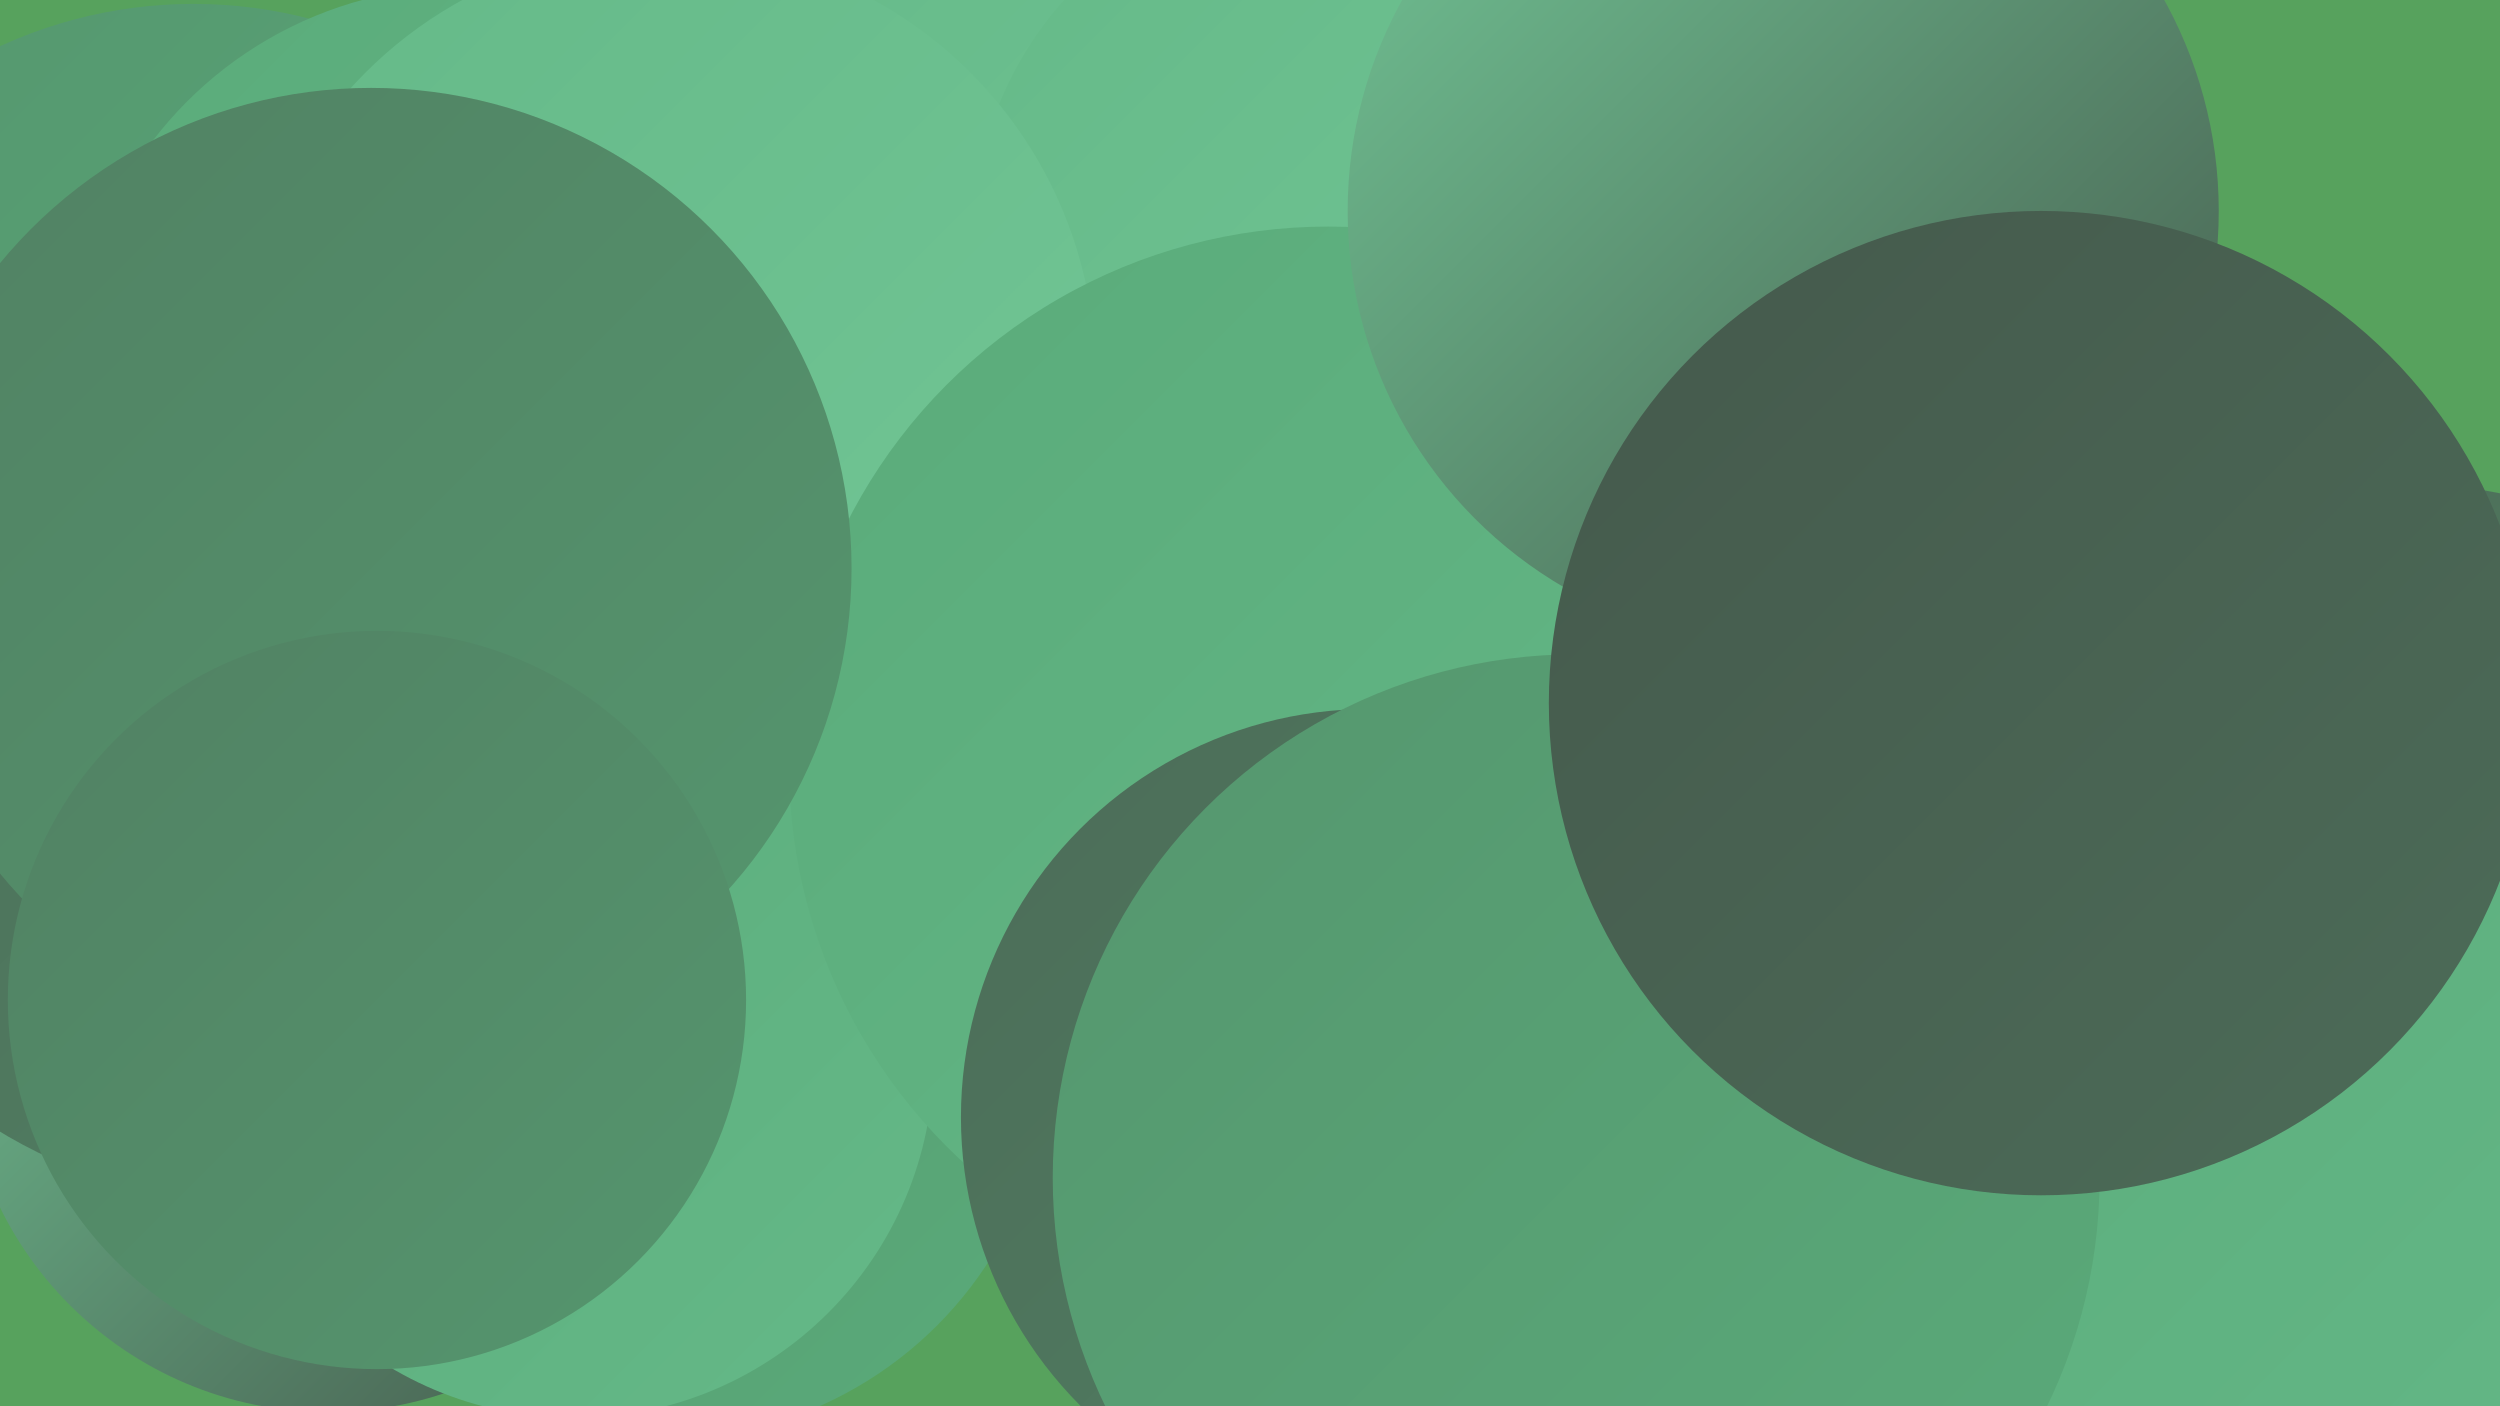
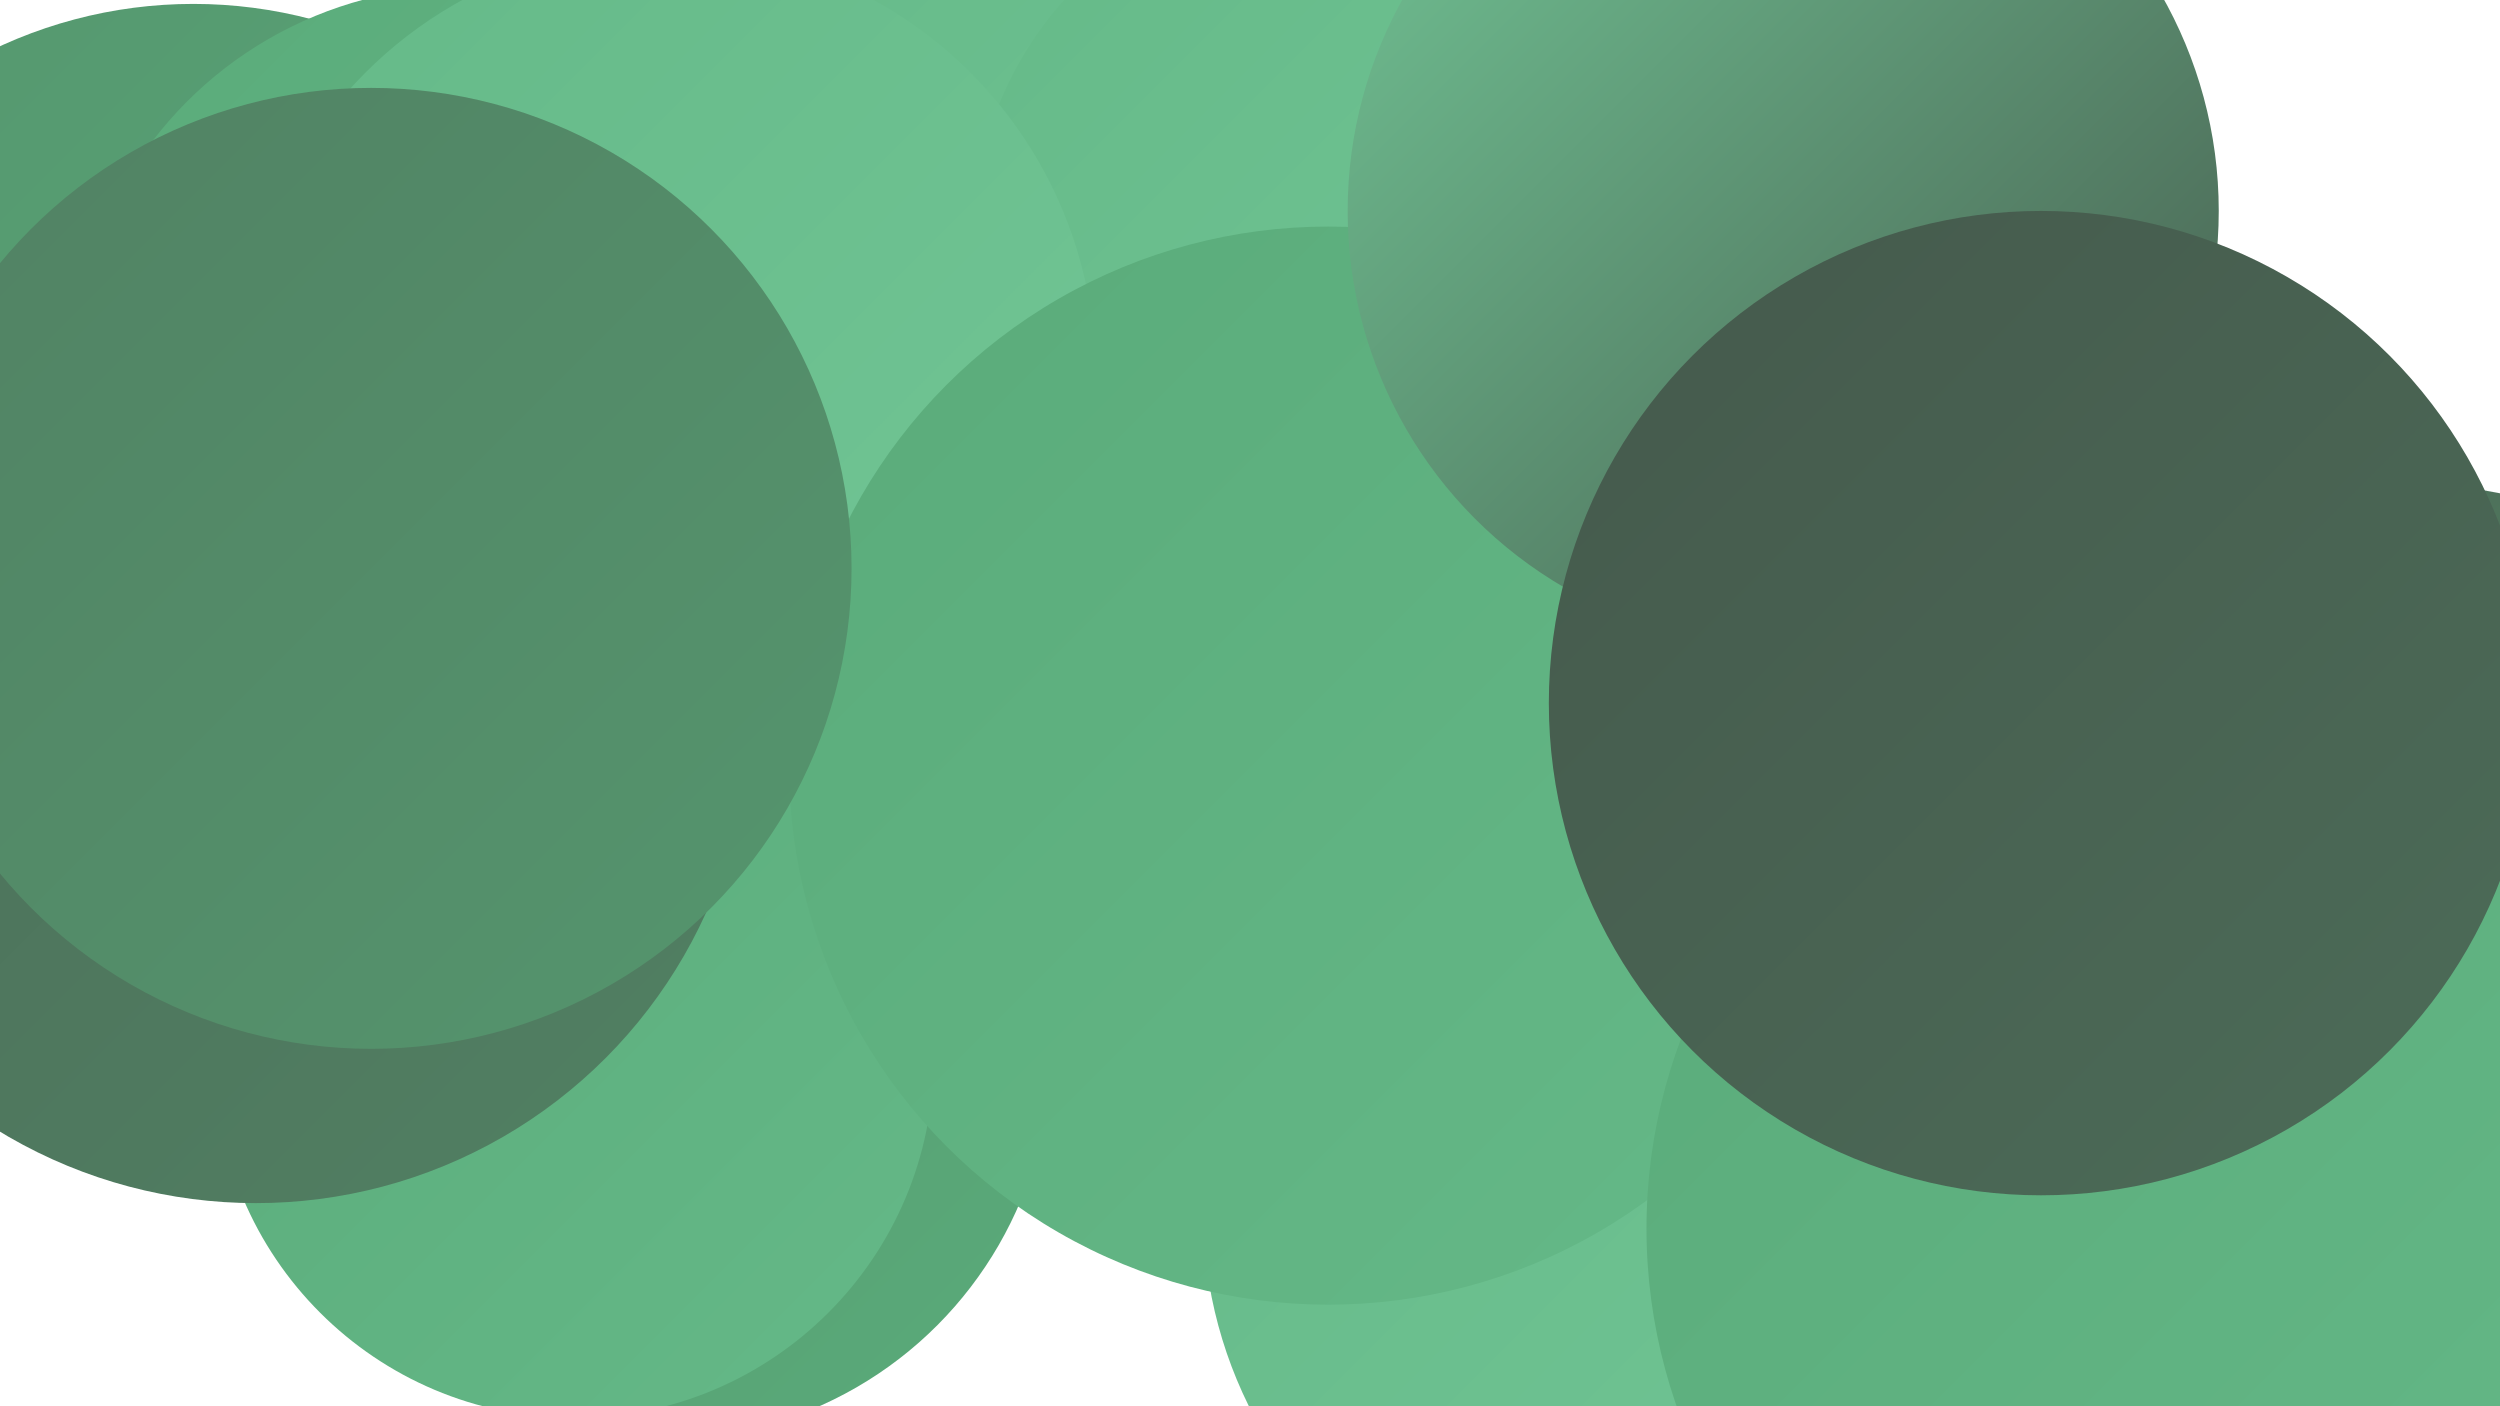
<svg xmlns="http://www.w3.org/2000/svg" width="1280" height="720">
  <defs>
    <linearGradient id="grad0" x1="0%" y1="0%" x2="100%" y2="100%">
      <stop offset="0%" style="stop-color:#45594c;stop-opacity:1" />
      <stop offset="100%" style="stop-color:#4c6c58;stop-opacity:1" />
    </linearGradient>
    <linearGradient id="grad1" x1="0%" y1="0%" x2="100%" y2="100%">
      <stop offset="0%" style="stop-color:#4c6c58;stop-opacity:1" />
      <stop offset="100%" style="stop-color:#518163;stop-opacity:1" />
    </linearGradient>
    <linearGradient id="grad2" x1="0%" y1="0%" x2="100%" y2="100%">
      <stop offset="0%" style="stop-color:#518163;stop-opacity:1" />
      <stop offset="100%" style="stop-color:#55966e;stop-opacity:1" />
    </linearGradient>
    <linearGradient id="grad3" x1="0%" y1="0%" x2="100%" y2="100%">
      <stop offset="0%" style="stop-color:#55966e;stop-opacity:1" />
      <stop offset="100%" style="stop-color:#5aab7a;stop-opacity:1" />
    </linearGradient>
    <linearGradient id="grad4" x1="0%" y1="0%" x2="100%" y2="100%">
      <stop offset="0%" style="stop-color:#5aab7a;stop-opacity:1" />
      <stop offset="100%" style="stop-color:#65b988;stop-opacity:1" />
    </linearGradient>
    <linearGradient id="grad5" x1="0%" y1="0%" x2="100%" y2="100%">
      <stop offset="0%" style="stop-color:#65b988;stop-opacity:1" />
      <stop offset="100%" style="stop-color:#72c696;stop-opacity:1" />
    </linearGradient>
    <linearGradient id="grad6" x1="0%" y1="0%" x2="100%" y2="100%">
      <stop offset="0%" style="stop-color:#72c696;stop-opacity:1" />
      <stop offset="100%" style="stop-color:#45594c;stop-opacity:1" />
    </linearGradient>
  </defs>
-   <rect width="1280" height="720" fill="#57a25d" />
  <circle cx="99" cy="239" r="237" fill="url(#grad3)" />
  <circle cx="537" cy="163" r="242" fill="url(#grad5)" />
-   <circle cx="168" cy="536" r="187" fill="url(#grad6)" />
  <circle cx="339" cy="538" r="199" fill="url(#grad3)" />
  <circle cx="238" cy="194" r="201" fill="url(#grad4)" />
  <circle cx="290" cy="361" r="195" fill="url(#grad1)" />
  <circle cx="1224" cy="531" r="284" fill="url(#grad1)" />
  <circle cx="841" cy="620" r="225" fill="url(#grad5)" />
  <circle cx="683" cy="123" r="185" fill="url(#grad5)" />
  <circle cx="342" cy="192" r="219" fill="url(#grad5)" />
  <circle cx="294" cy="542" r="184" fill="url(#grad4)" />
  <circle cx="680" cy="392" r="276" fill="url(#grad4)" />
  <circle cx="913" cy="108" r="223" fill="url(#grad6)" />
  <circle cx="131" cy="363" r="253" fill="url(#grad1)" />
  <circle cx="1119" cy="629" r="276" fill="url(#grad4)" />
  <circle cx="190" cy="291" r="246" fill="url(#grad2)" />
-   <circle cx="193" cy="512" r="189" fill="url(#grad2)" />
-   <circle cx="701" cy="572" r="209" fill="url(#grad1)" />
-   <circle cx="807" cy="603" r="268" fill="url(#grad3)" />
  <circle cx="1045" cy="360" r="252" fill="url(#grad0)" />
</svg>